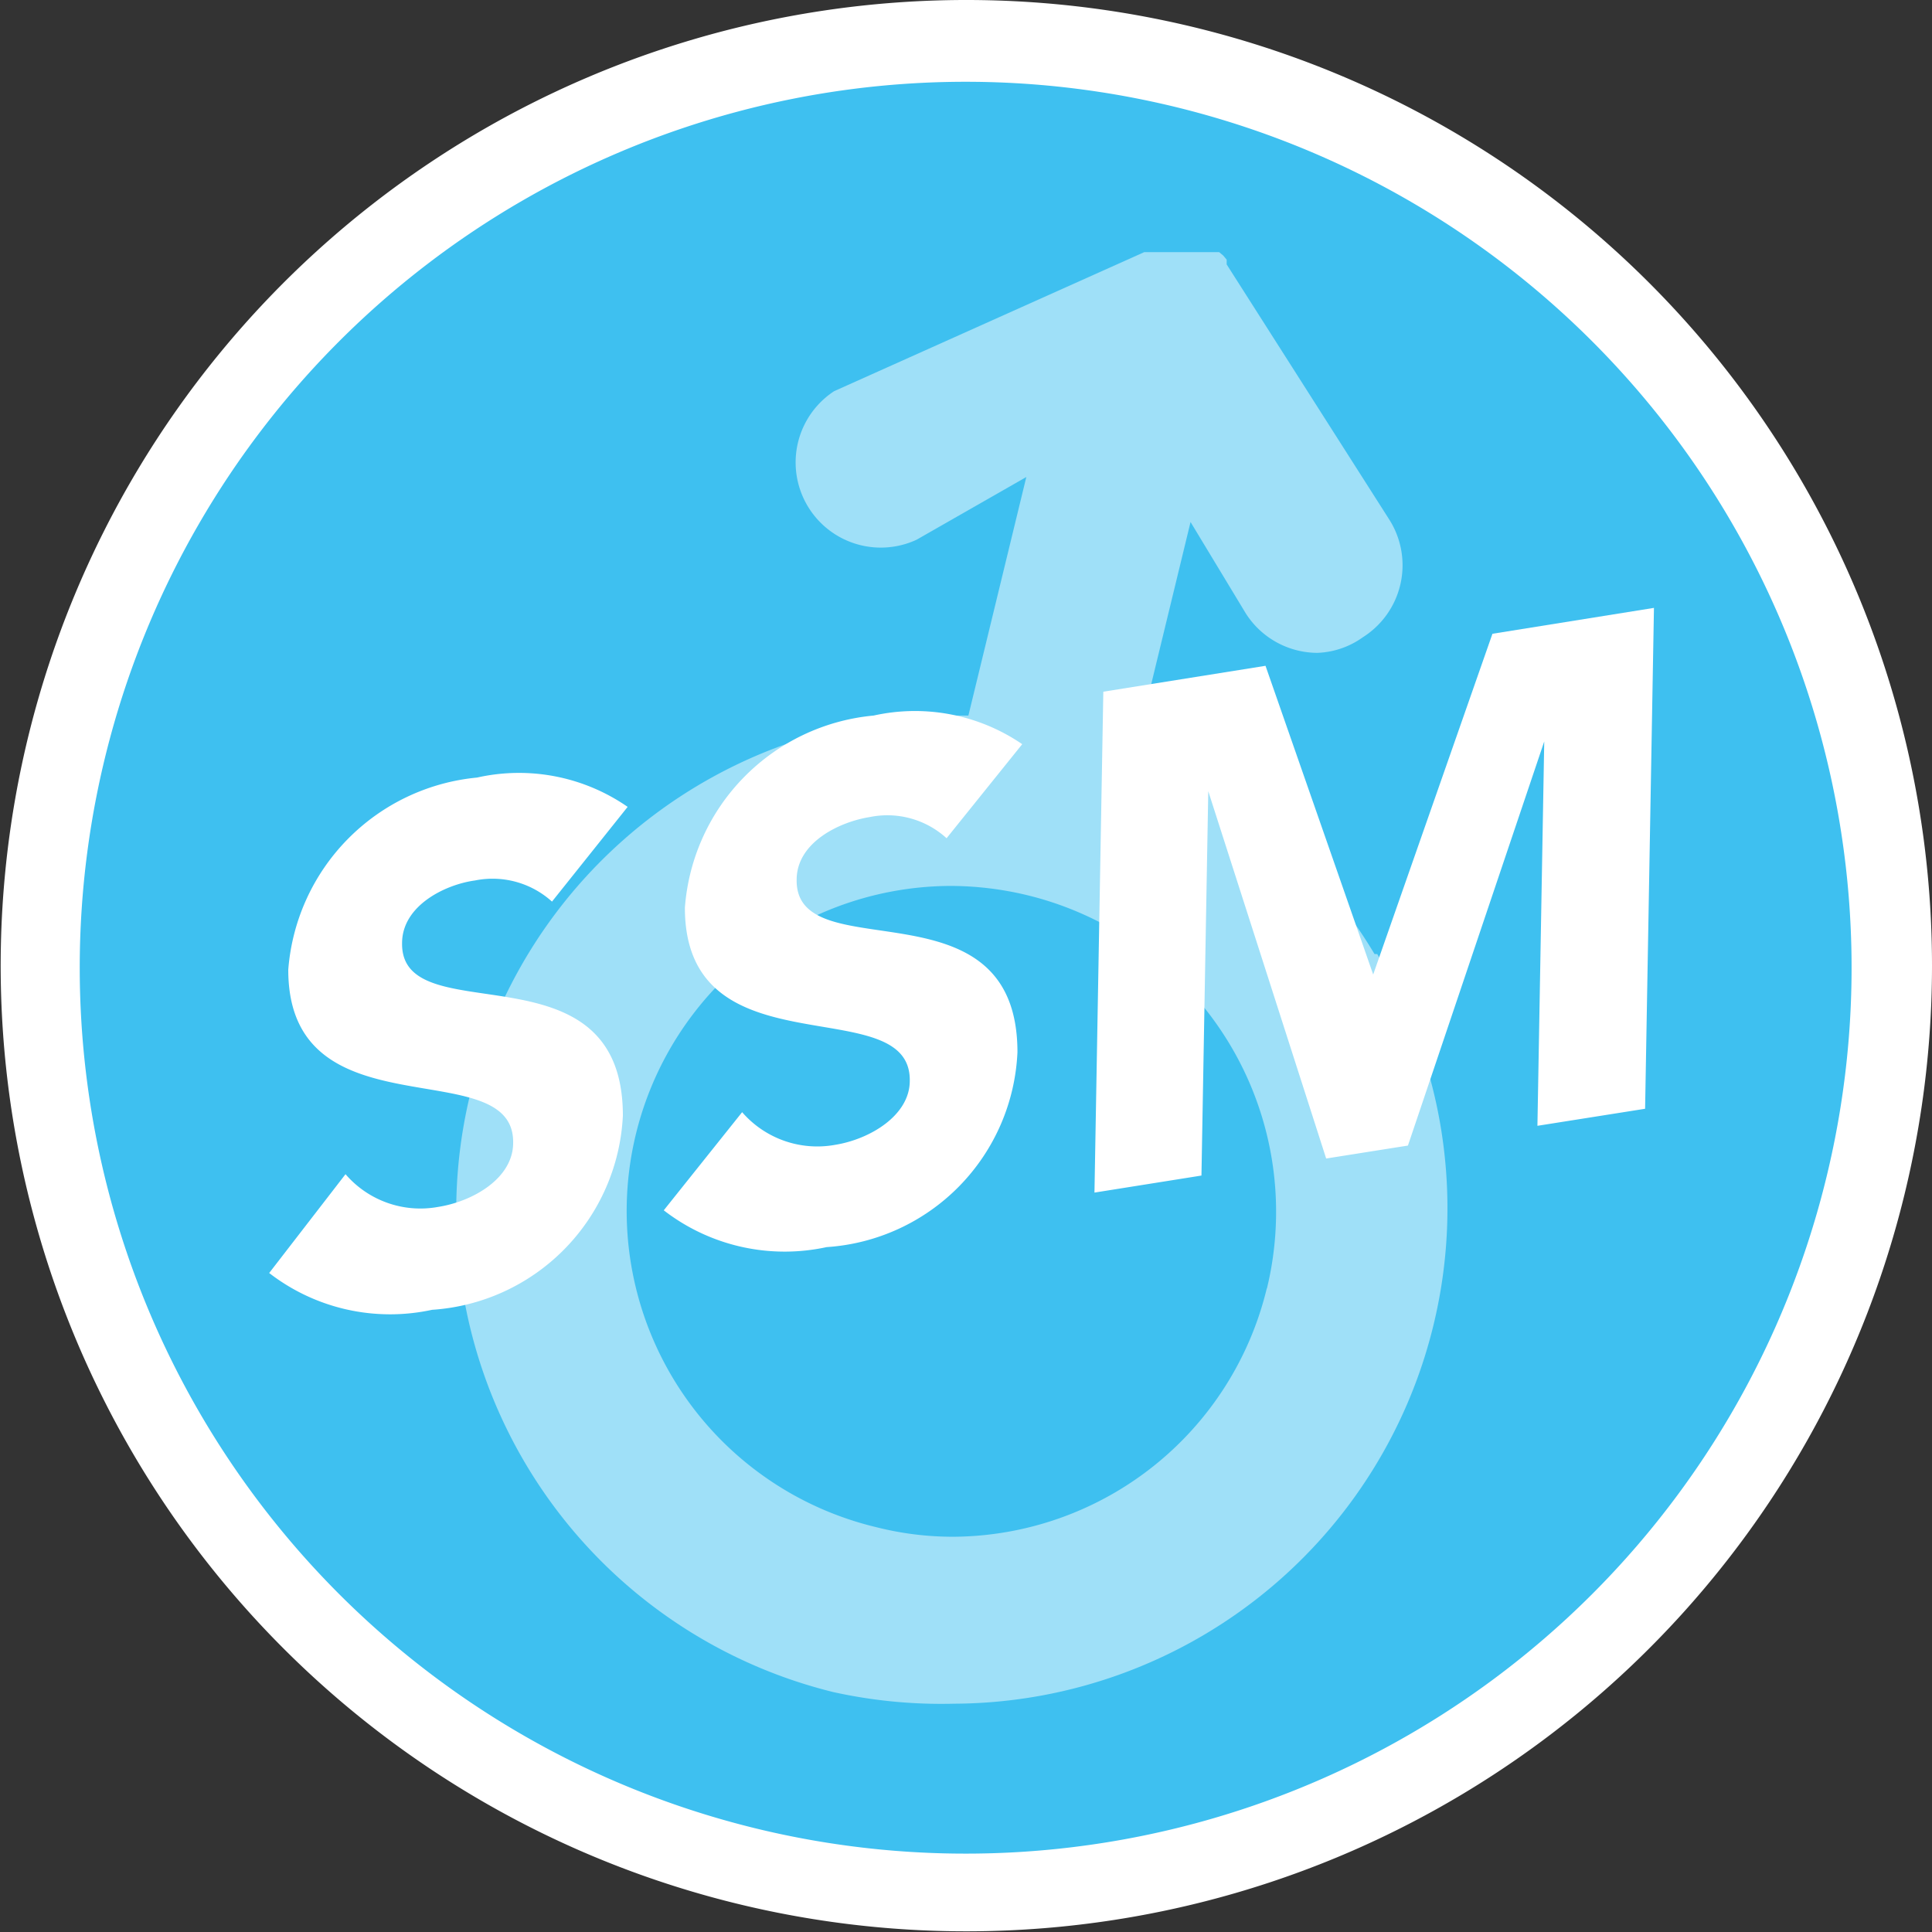
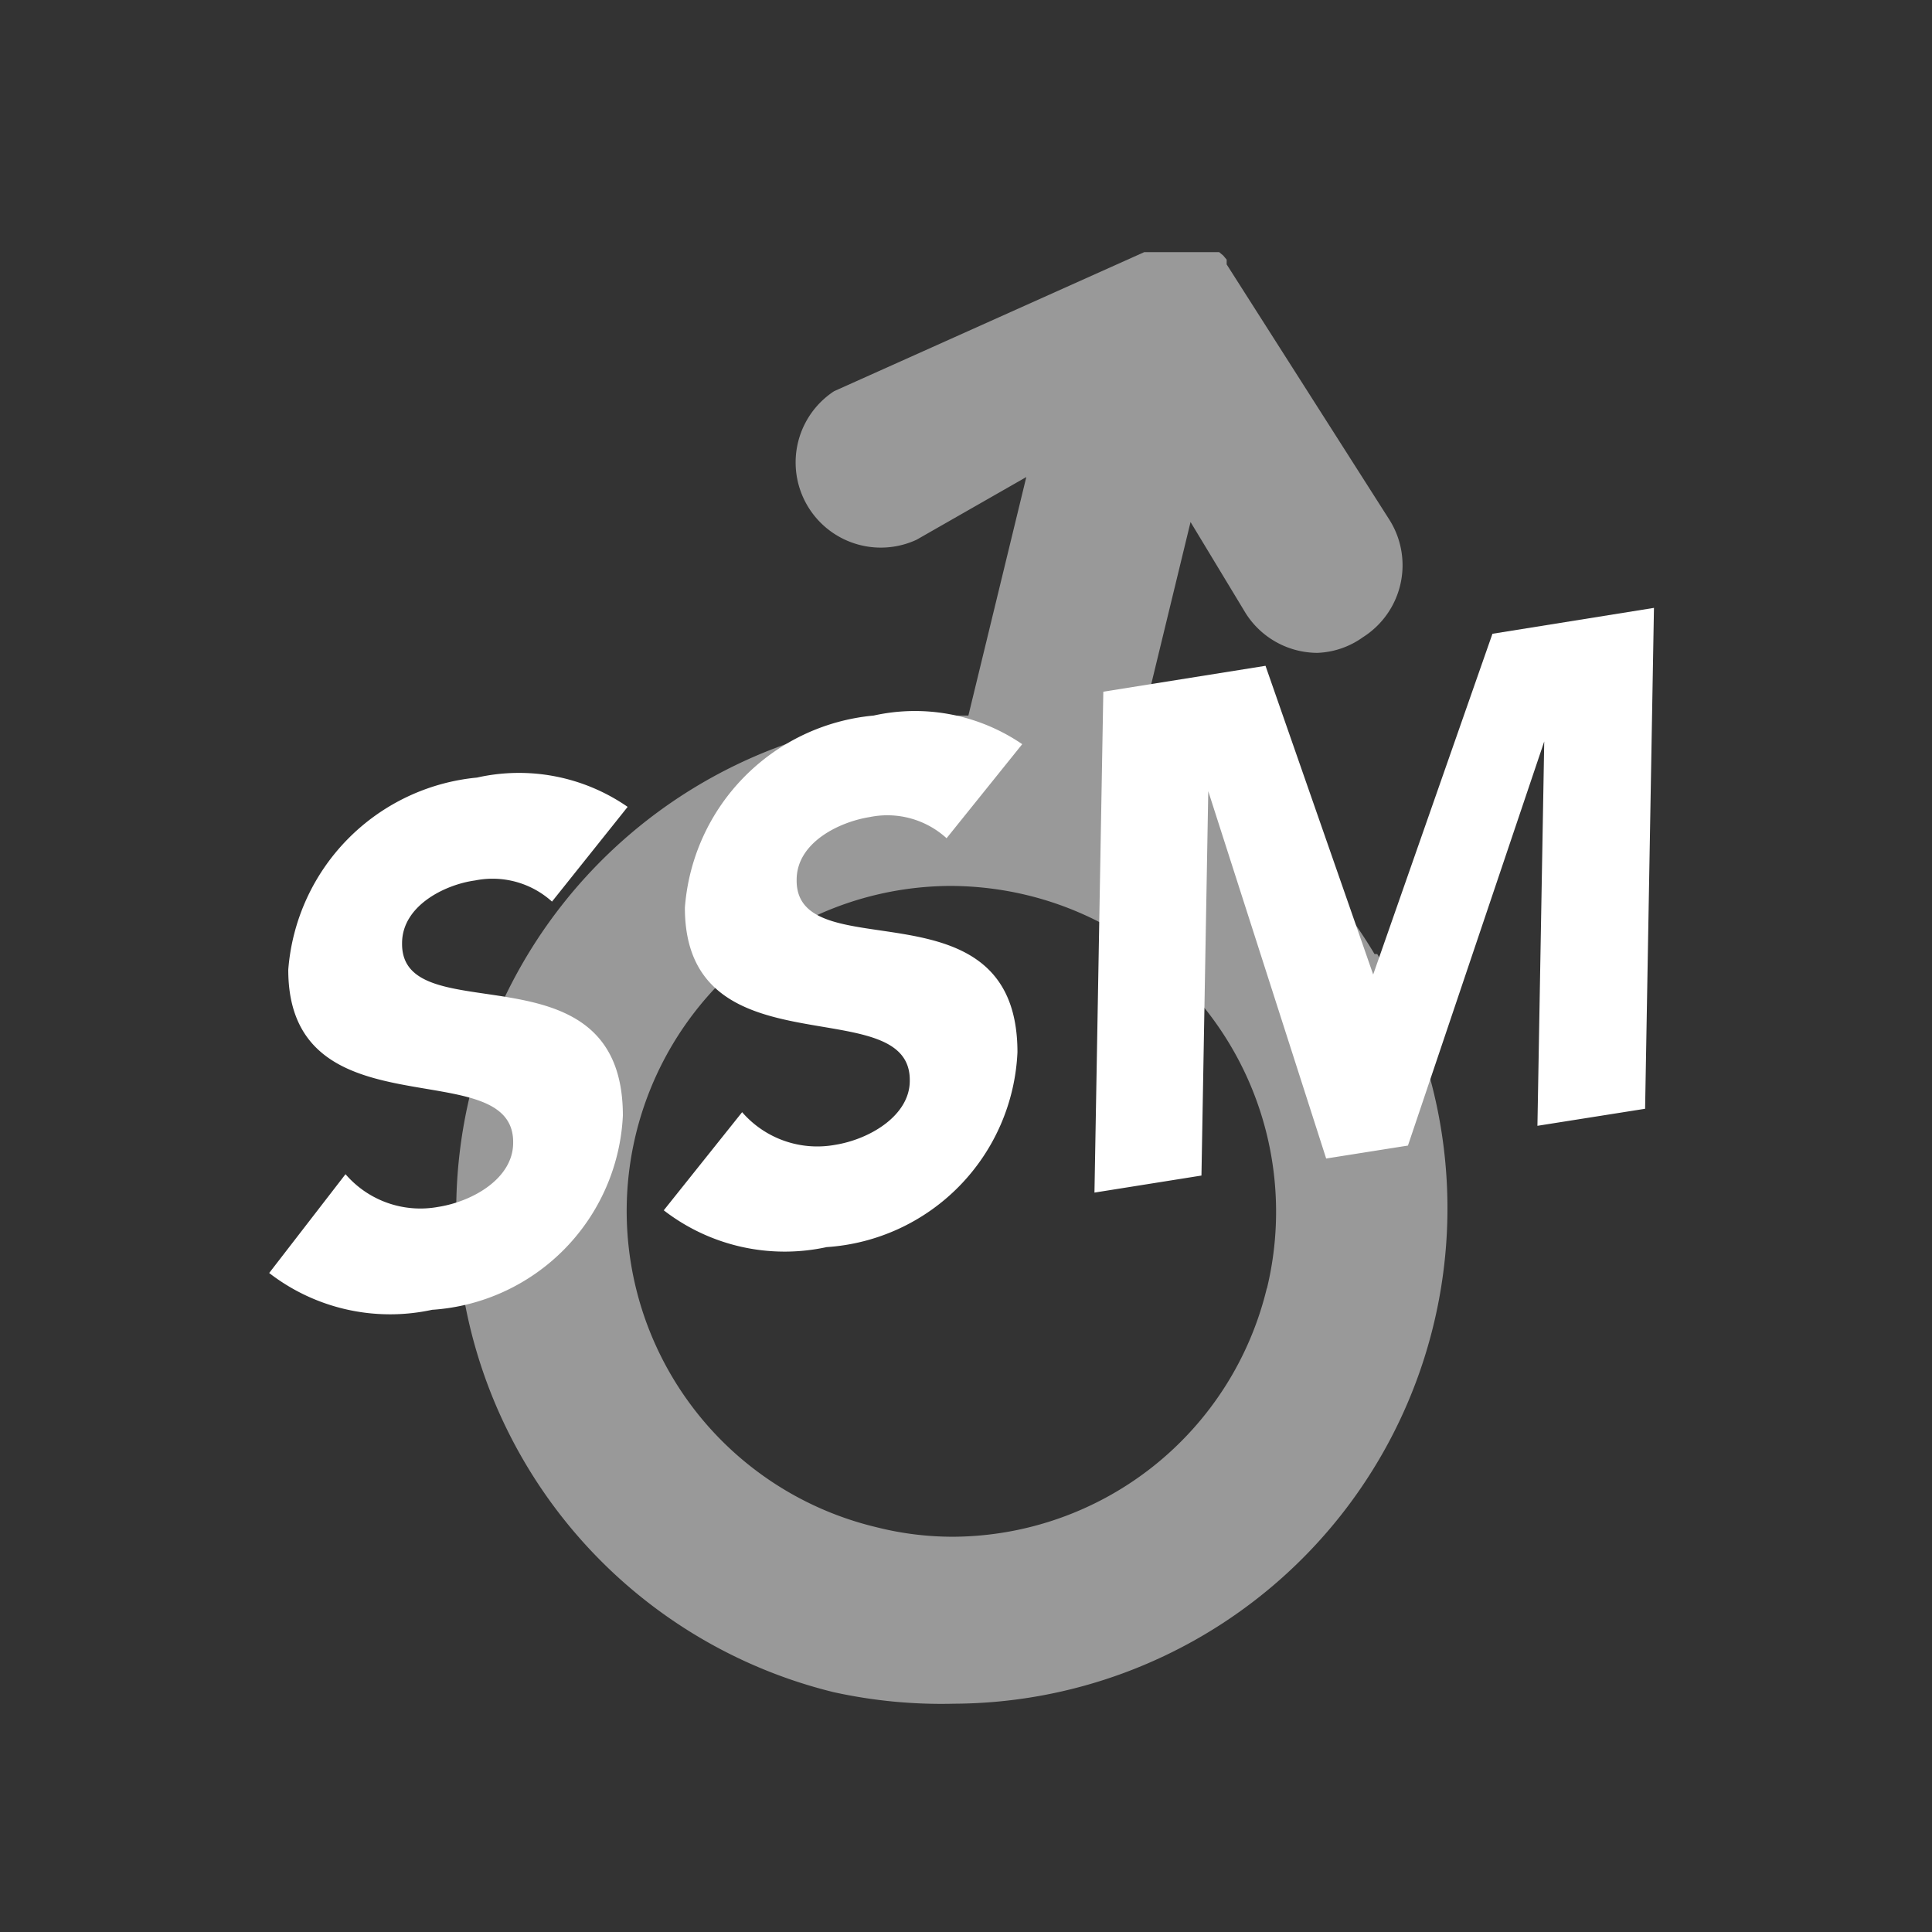
<svg xmlns="http://www.w3.org/2000/svg" id="Calque_1" data-name="Calque 1" viewBox="0 0 28.35 28.35">
  <rect x="0" y="0" width="28.35" height="28.35" fill="#333333" stroke="none" />
  <defs>
    <style>.cls-1{fill:#3ec0f0;}.cls-2,.cls-3{fill:#fff;}.cls-3{opacity:0.5;}</style>
  </defs>
  <title>ssm</title>
-   <path class="cls-1" d="M14.17,27.75A13.57,13.57,0,1,1,27.75,14.17,13.59,13.59,0,0,1,14.17,27.75Z" />
-   <path class="cls-2" d="M14.17,1.2a13,13,0,1,1-13,13,13,13,0,0,1,13-13m0-1.2A14.17,14.17,0,1,0,28.35,14.17,14.17,14.17,0,0,0,14.17,0Z" />
  <path class="cls-3" d="M20.17,14a7.22,7.22,0,0,0-3.51-3l.81-3.34L18.28,9a1.25,1.25,0,0,0,1.05.58A1.22,1.22,0,0,0,20,9.35a1.25,1.25,0,0,0,.39-1.72L18,3.88v0l0-.07,0,0-.05-.06,0,0-.06-.05,0,0-.07,0,0,0-.07,0,0,0-.07,0,0,0-.08,0h0l-.08,0h-.52l-.07,0h0l-.07,0,0,0-.07,0,0,0h0L12.24,5.74a1.25,1.25,0,0,0,1.21,2.18L15.06,7l-.85,3.5h-.26a7.27,7.27,0,0,0-1.72,14.33A7.36,7.36,0,0,0,14,25h0a7.27,7.27,0,0,0,6.21-11Zm-1.58,4.9A4.76,4.76,0,0,1,14,22.55a4.57,4.57,0,0,1-1.14-.14A4.77,4.77,0,0,1,13.95,13a4.84,4.84,0,0,1,1.14.14,4.78,4.78,0,0,1,3.5,5.77Z" />
  <path class="cls-2" d="M16.06,17.5l1.57-.25.1-5.64h0L19.46,17l1.2-.19,2-5.93h0l-.1,5.64,1.58-.25.13-7.35-2.37.38L20.15,14.3h0L18.57,9.77l-2.38.38ZM15,10.92a2.79,2.79,0,0,0-2.18-.42,3.06,3.06,0,0,0-2.77,2.82c0,2.45,3.32,1.19,3.3,2.54,0,.51-.59.86-1.1.94a1.46,1.46,0,0,1-1.36-.48L9.74,17.76a2.9,2.9,0,0,0,2.39.54,3,3,0,0,0,2.8-2.86c0-2.57-3.26-1.19-3.24-2.53,0-.55.63-.85,1.07-.92a1.29,1.29,0,0,1,1.13.31Zm-5.79.92A2.8,2.8,0,0,0,7,11.41a3.07,3.07,0,0,0-2.77,2.82c0,2.45,3.32,1.19,3.3,2.54,0,.52-.59.86-1.1.94a1.45,1.45,0,0,1-1.36-.48L3.95,18.68a2.9,2.9,0,0,0,2.39.54,3,3,0,0,0,2.8-2.85c0-2.57-3.26-1.19-3.24-2.53,0-.55.63-.86,1.07-.92a1.3,1.3,0,0,1,1.13.31Z" />
</svg>